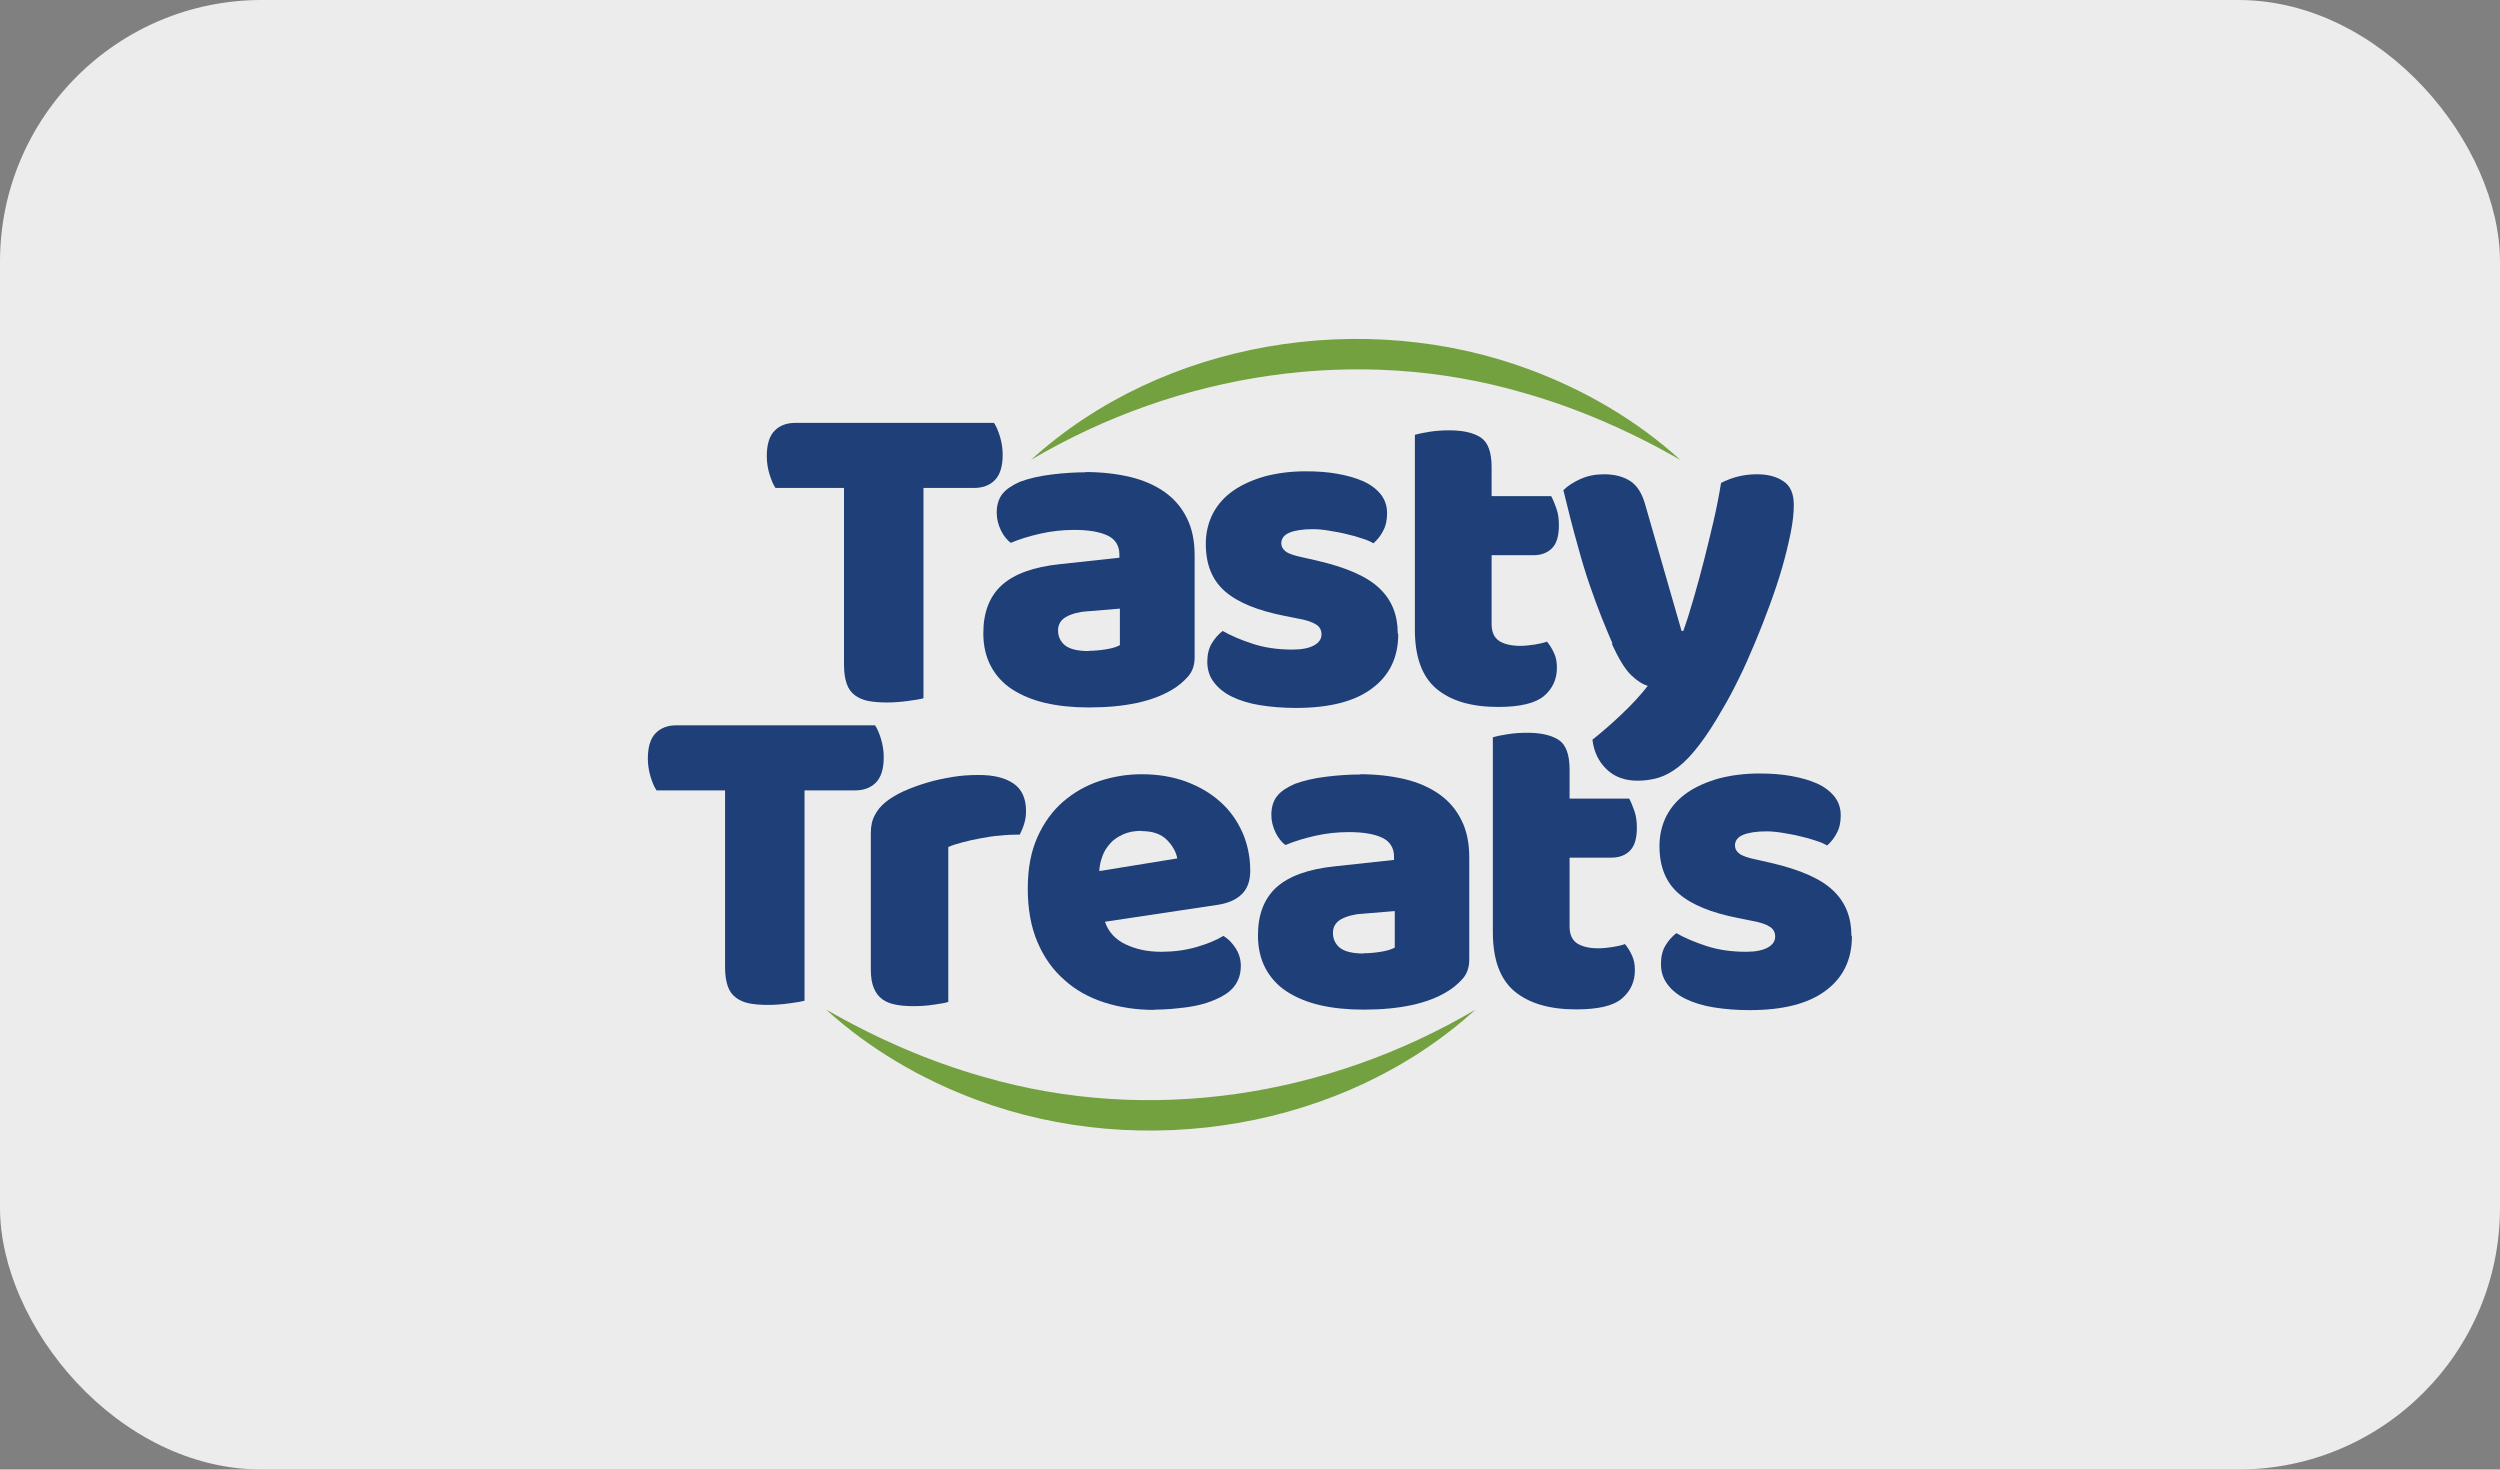
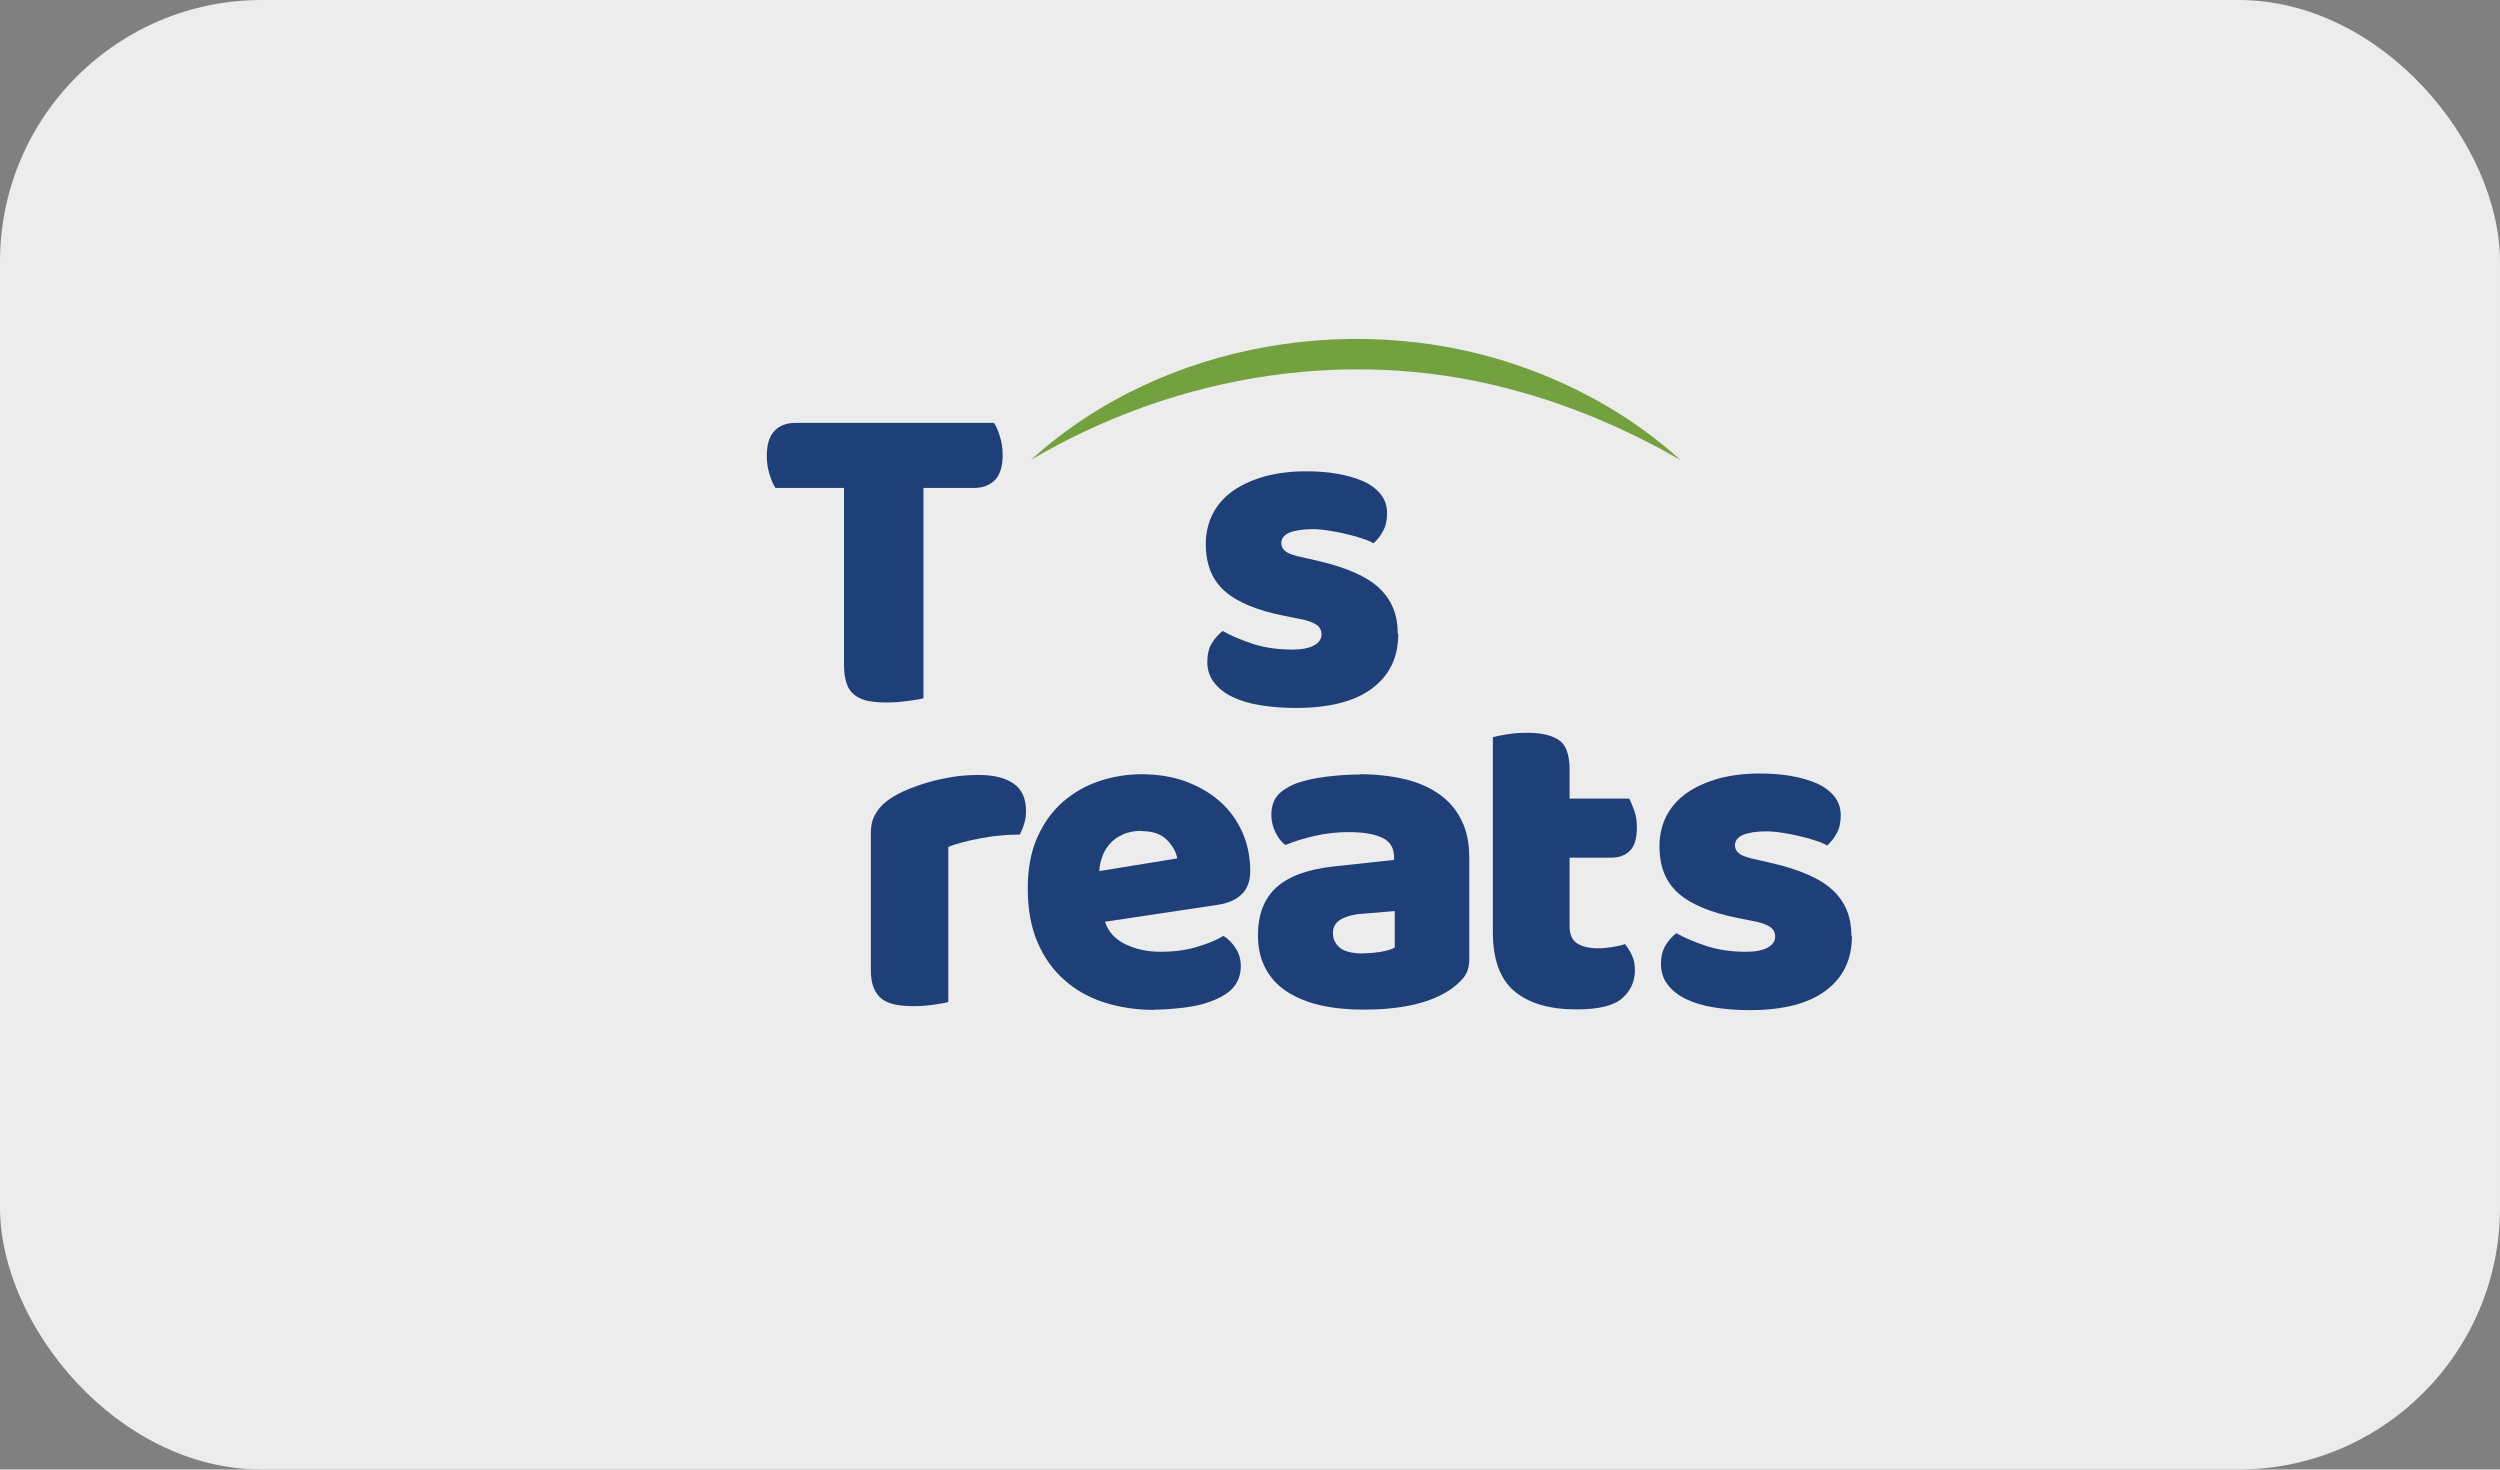
<svg xmlns="http://www.w3.org/2000/svg" id="Layer_2" data-name="Layer 2" viewBox="0 0 100.68 59.18">
  <rect x="0" y="0" width="100.68" height="59.18" fill="#808080" stroke="none" />
  <defs>
    <style>
      .cls-1 {
        fill: #edeced;
      }

      .cls-1, .cls-2, .cls-3 {
        stroke-width: 0px;
      }

      .cls-2 {
        fill: #1e3f77;
      }

      .cls-3 {
        fill: #73a140;
      }
    </style>
  </defs>
  <g id="Layer_1-2" data-name="Layer 1">
    <g>
      <rect class="cls-1" width="100.68" height="59.18" rx="10.54" ry="10.54" />
      <g>
        <g>
          <g>
            <path class="cls-2" d="M31.23,19.65c-.09-.13-.17-.32-.24-.55-.07-.23-.11-.48-.11-.73,0-.48.11-.82.32-1.03.21-.21.49-.31.83-.31h8c.09.13.17.32.24.55.07.23.11.48.11.73,0,.48-.11.82-.32,1.03-.21.21-.49.31-.83.31h-2.04v8.47c-.13.04-.35.07-.63.11-.29.04-.57.06-.85.06s-.53-.02-.74-.06c-.21-.04-.39-.12-.54-.23-.15-.11-.26-.26-.33-.46-.07-.2-.11-.45-.11-.77v-7.12h-2.75Z" />
-             <path class="cls-2" d="M43.71,19.01c.66,0,1.26.07,1.81.2.54.13,1.01.34,1.39.61.39.28.68.62.89,1.05.21.42.31.92.31,1.49v4.11c0,.32-.09.58-.27.78-.18.2-.39.38-.63.52-.79.48-1.91.72-3.36.72-.65,0-1.23-.06-1.75-.18-.52-.12-.97-.31-1.34-.55-.37-.24-.66-.56-.86-.94-.2-.38-.3-.82-.3-1.32,0-.84.25-1.49.75-1.94.5-.45,1.28-.73,2.33-.84l2.4-.26v-.13c0-.35-.16-.61-.47-.76-.31-.15-.76-.23-1.35-.23-.46,0-.92.05-1.36.15-.44.1-.84.22-1.19.37-.16-.11-.29-.28-.4-.5-.11-.23-.17-.46-.17-.71,0-.32.08-.57.23-.76.15-.19.39-.35.71-.49.35-.13.77-.23,1.26-.29.48-.06.94-.09,1.37-.09ZM43.85,26.21c.21,0,.44-.02.69-.06.25-.04.44-.1.56-.17v-1.47l-1.32.11c-.34.02-.62.1-.84.22-.22.12-.33.31-.33.55s.09.44.28.6c.19.15.51.23.96.23Z" />
            <path class="cls-2" d="M56.31,25.54c0,.93-.35,1.66-1.05,2.18-.7.53-1.72.79-3.08.79-.51,0-.99-.04-1.43-.11-.44-.07-.82-.19-1.13-.34-.31-.15-.56-.35-.73-.58-.18-.23-.27-.51-.27-.83,0-.29.06-.54.18-.74.12-.2.27-.37.44-.5.35.2.76.37,1.22.52.46.15.99.23,1.59.23.38,0,.67-.06.87-.17.2-.11.3-.26.3-.44,0-.17-.07-.31-.22-.4-.15-.1-.39-.18-.73-.24l-.55-.11c-1.06-.21-1.86-.53-2.38-.98-.52-.45-.78-1.08-.78-1.92,0-.45.1-.86.29-1.23.2-.37.47-.67.83-.92.35-.24.78-.43,1.27-.57.5-.13,1.04-.2,1.64-.2.45,0,.88.03,1.27.1.4.07.74.17,1.04.3.29.13.53.31.7.52.17.21.26.47.26.76s-.05.52-.16.72c-.1.2-.24.37-.39.5-.1-.06-.24-.13-.44-.19-.2-.07-.41-.13-.64-.18-.23-.06-.47-.1-.71-.14-.24-.04-.46-.06-.65-.06-.4,0-.72.05-.94.14-.22.09-.33.24-.33.43,0,.13.06.24.18.33.12.09.35.17.7.24l.57.13c1.17.27,2.01.64,2.5,1.11.5.47.74,1.08.74,1.82Z" />
-             <path class="cls-2" d="M60.07,25.13c0,.32.1.54.3.68.2.13.49.2.85.2.18,0,.37-.02.57-.05.2-.03.37-.07.51-.12.11.13.2.28.28.45.08.17.12.36.12.6,0,.46-.17.84-.52,1.14-.35.29-.96.44-1.84.44-1.08,0-1.9-.24-2.49-.73-.58-.49-.87-1.28-.87-2.38v-7.85c.13-.04.33-.08.58-.12.25-.04.52-.06.8-.06.54,0,.96.09,1.26.28.3.19.45.59.45,1.2v1.17h2.4c.07.13.14.3.21.5.07.2.1.42.1.67,0,.43-.09.74-.28.93-.19.19-.44.28-.76.28h-1.67v2.77Z" />
-             <path class="cls-2" d="M64.94,25.92c-.13-.31-.28-.65-.43-1.03-.15-.38-.31-.81-.48-1.3-.17-.49-.34-1.05-.51-1.68-.18-.63-.36-1.35-.56-2.17.17-.17.4-.32.69-.45.29-.13.6-.19.94-.19.43,0,.78.09,1.06.27.28.18.49.51.62,1l1.45,5.04h.07c.15-.42.29-.87.43-1.36.14-.49.28-.99.41-1.51.13-.52.26-1.04.38-1.56.12-.52.22-1.03.3-1.53.44-.23.92-.35,1.45-.35.43,0,.78.09,1.06.28.28.18.42.5.42.95,0,.33-.04.71-.13,1.15-.09.43-.2.9-.34,1.38-.14.49-.31.99-.5,1.51-.19.52-.39,1.03-.6,1.53-.21.5-.42.98-.64,1.42-.22.45-.43.85-.64,1.2-.34.6-.66,1.09-.95,1.47-.29.38-.57.68-.84.89-.27.21-.54.36-.81.44-.27.08-.55.12-.84.12-.51,0-.93-.15-1.25-.46-.32-.31-.51-.7-.57-1.19.39-.31.78-.65,1.17-1.02.39-.37.75-.75,1.06-1.15-.21-.06-.43-.2-.67-.43-.24-.23-.5-.65-.78-1.27Z" />
          </g>
          <g>
-             <path class="cls-2" d="M26.44,31.83c-.09-.13-.17-.32-.24-.55-.07-.23-.11-.48-.11-.73,0-.48.11-.82.32-1.03.21-.21.49-.31.83-.31h8c.09.13.17.32.24.55.07.23.11.48.11.73,0,.48-.11.82-.32,1.03-.21.21-.49.31-.83.31h-2.04v8.47c-.13.04-.35.07-.63.11-.29.04-.57.06-.85.06s-.53-.02-.74-.06c-.21-.04-.39-.12-.54-.23-.15-.11-.26-.26-.33-.46-.07-.2-.11-.45-.11-.77v-7.12h-2.75Z" />
            <path class="cls-2" d="M38.19,40.35c-.12.04-.31.07-.58.11-.26.04-.54.06-.82.06s-.51-.02-.72-.06c-.21-.04-.39-.11-.54-.22s-.26-.26-.34-.45c-.08-.19-.12-.44-.12-.74v-5.5c0-.28.05-.52.16-.72.1-.2.25-.38.45-.54.2-.16.44-.3.72-.43.29-.13.6-.24.93-.34.33-.1.67-.17,1.03-.23.35-.06.71-.08,1.06-.08.59,0,1.05.11,1.39.34.34.23.51.6.51,1.11,0,.17-.02.34-.07.5-.05.17-.11.31-.18.45-.26,0-.52.01-.79.04-.27.02-.53.06-.79.11-.26.05-.5.1-.72.16-.23.06-.42.12-.58.19v6.25Z" />
            <path class="cls-2" d="M46.48,40.67c-.72,0-1.39-.1-2.01-.3-.62-.2-1.16-.5-1.61-.91-.46-.4-.82-.91-1.08-1.52-.26-.61-.39-1.33-.39-2.15s.13-1.5.39-2.08c.26-.58.61-1.06,1.04-1.43.43-.37.92-.65,1.47-.83.55-.18,1.11-.27,1.69-.27.65,0,1.24.1,1.77.29.53.2.99.46,1.38.81.39.34.68.75.9,1.23.21.48.32,1,.32,1.56,0,.42-.12.73-.35.95-.23.22-.56.36-.97.42l-4.53.68c.13.4.41.71.83.91.42.2.89.3,1.43.3.5,0,.97-.06,1.42-.19.45-.13.81-.28,1.09-.45.2.12.36.29.5.51s.2.45.2.7c0,.55-.26.96-.77,1.23-.39.21-.83.35-1.32.42-.49.07-.95.11-1.38.11ZM45.97,33.46c-.29,0-.55.05-.76.15-.21.1-.39.22-.52.38-.13.15-.24.32-.3.51-.07.19-.11.38-.12.58l3.14-.51c-.04-.24-.17-.49-.4-.73-.23-.24-.57-.37-1.03-.37Z" />
            <path class="cls-2" d="M54.77,31.18c.66,0,1.26.07,1.81.2.54.13,1.01.34,1.39.61.39.28.68.62.89,1.05.21.42.31.92.31,1.49v4.11c0,.32-.09.58-.27.78-.18.2-.39.38-.63.52-.79.48-1.91.72-3.36.72-.65,0-1.23-.06-1.75-.18-.52-.12-.97-.31-1.34-.55-.37-.24-.66-.56-.86-.94-.2-.38-.3-.82-.3-1.32,0-.84.25-1.49.75-1.94.5-.45,1.28-.73,2.33-.84l2.4-.26v-.13c0-.35-.16-.61-.47-.76-.31-.15-.76-.23-1.35-.23-.46,0-.92.05-1.36.15-.44.1-.84.22-1.19.37-.16-.11-.29-.28-.4-.5-.11-.23-.17-.46-.17-.71,0-.32.08-.57.23-.76.15-.19.39-.35.71-.49.35-.13.77-.23,1.26-.29.48-.06.94-.09,1.37-.09ZM54.92,38.39c.21,0,.44-.02.69-.06.25-.04.44-.1.56-.17v-1.47l-1.32.11c-.34.02-.62.1-.84.22-.22.12-.33.31-.33.55s.09.44.28.6c.19.15.51.23.96.23Z" />
            <path class="cls-2" d="M63.21,37.31c0,.32.1.54.3.68.2.13.49.2.85.2.18,0,.37-.02.57-.05.2-.03.37-.07.51-.12.11.13.2.28.28.45.08.17.12.36.12.6,0,.46-.17.84-.52,1.14s-.96.44-1.84.44c-1.08,0-1.9-.24-2.49-.73-.58-.49-.87-1.28-.87-2.38v-7.85c.13-.04.33-.08.58-.12.25-.04.52-.06.8-.06.54,0,.96.09,1.26.28.3.19.45.59.45,1.2v1.17h2.4c.07.13.14.3.21.5.07.2.1.42.1.67,0,.43-.09.74-.28.93s-.44.28-.76.28h-1.67v2.77Z" />
            <path class="cls-2" d="M74.58,37.71c0,.93-.35,1.66-1.05,2.18-.7.53-1.72.79-3.08.79-.51,0-.99-.04-1.43-.11-.44-.07-.82-.19-1.13-.34-.31-.15-.56-.35-.73-.58-.18-.23-.27-.51-.27-.83,0-.29.06-.54.18-.74.12-.2.27-.37.44-.5.35.2.76.37,1.22.52.46.15.99.23,1.59.23.38,0,.67-.06.87-.17.2-.11.3-.26.3-.44,0-.17-.07-.31-.22-.4-.15-.1-.39-.18-.73-.24l-.55-.11c-1.06-.21-1.86-.53-2.38-.98-.52-.45-.78-1.08-.78-1.92,0-.45.1-.86.29-1.23.2-.37.47-.67.83-.92.35-.24.78-.43,1.27-.57.5-.13,1.04-.2,1.64-.2.45,0,.88.03,1.27.1.4.07.74.17,1.04.3.29.13.53.31.7.52.17.21.26.47.26.76s-.05.52-.16.72c-.1.2-.24.37-.39.5-.1-.06-.24-.13-.44-.19-.2-.07-.41-.13-.64-.18-.23-.06-.47-.1-.71-.14-.24-.04-.46-.06-.65-.06-.4,0-.72.05-.94.14-.22.09-.33.24-.33.43,0,.13.06.24.18.33.12.09.35.17.7.24l.57.13c1.17.27,2.01.64,2.5,1.11.5.47.74,1.08.74,1.82Z" />
          </g>
        </g>
        <g>
          <path class="cls-3" d="M41.52,18.52c5.3-4.82,13.42-6.13,20.1-3.63,2.23.83,4.31,2.05,6.05,3.63-2.03-1.16-4.15-2.09-6.35-2.71-6.65-1.93-13.85-.8-19.8,2.71Z" />
-           <path class="cls-3" d="M59.42,40.66c-5.3,4.82-13.42,6.13-20.1,3.63-2.23-.83-4.31-2.05-6.05-3.63,2.03,1.16,4.15,2.09,6.35,2.71,6.65,1.93,13.85.8,19.8-2.71Z" />
        </g>
      </g>
    </g>
  </g>
</svg>